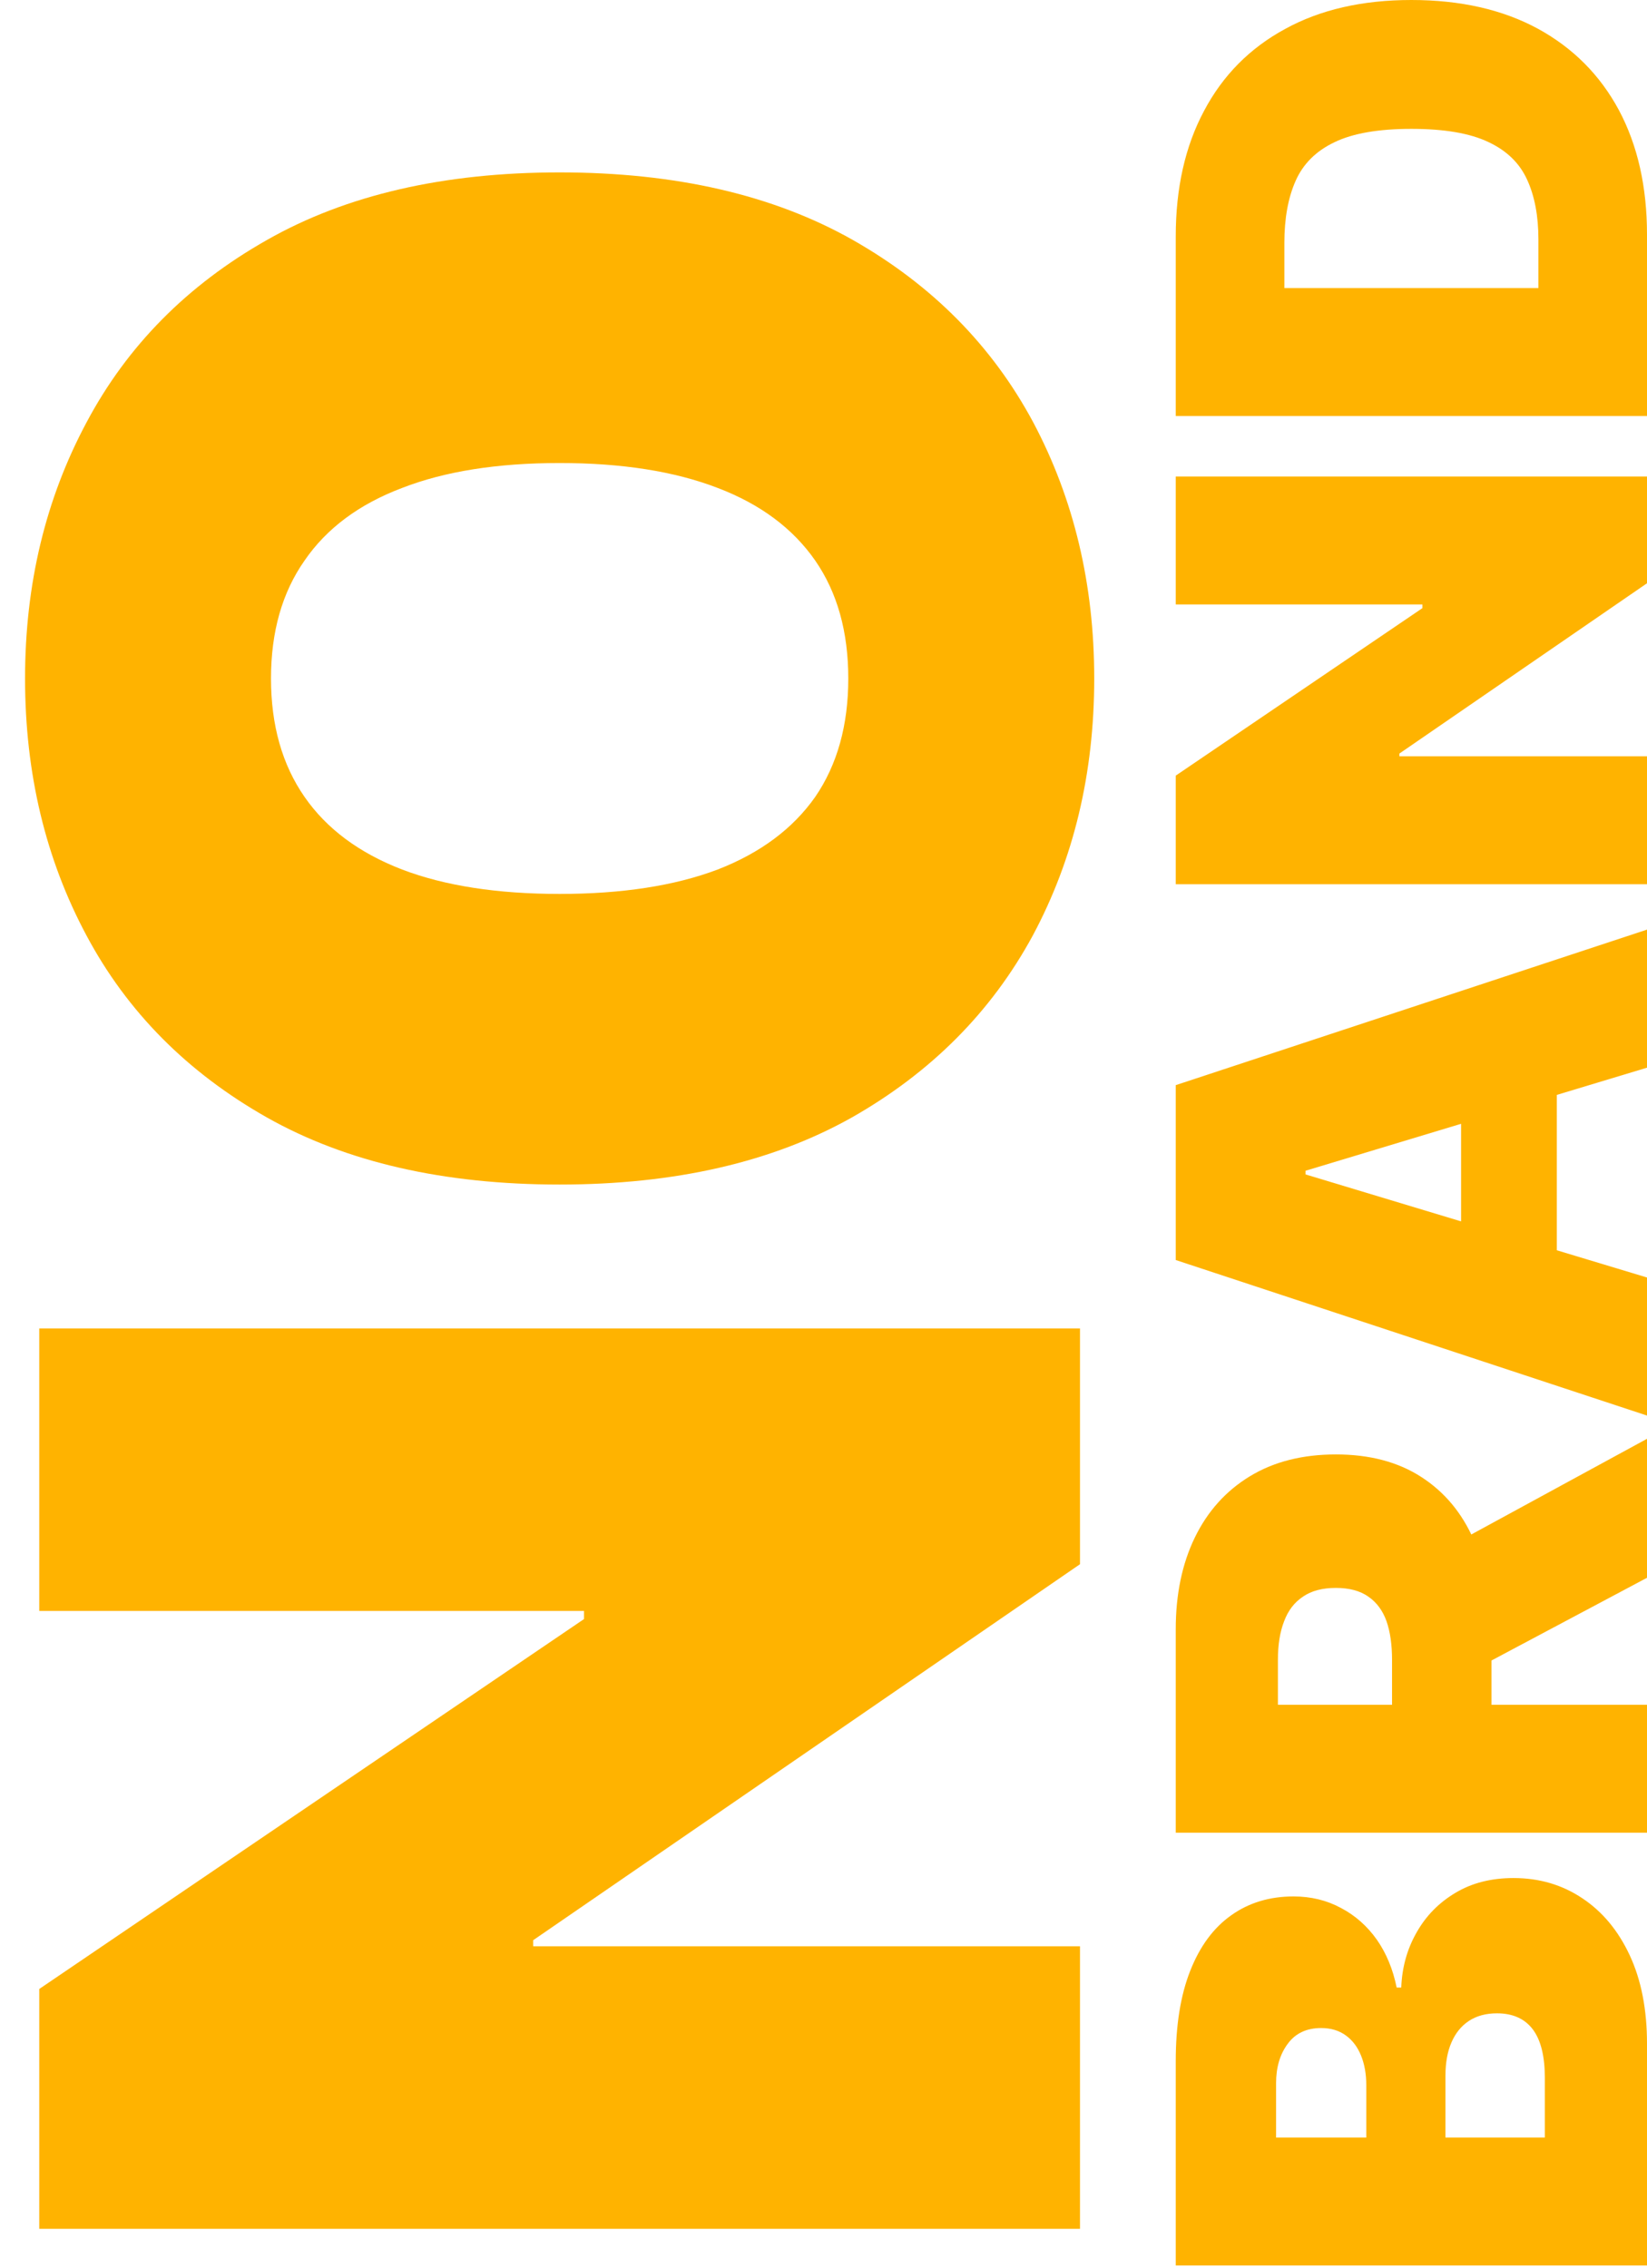
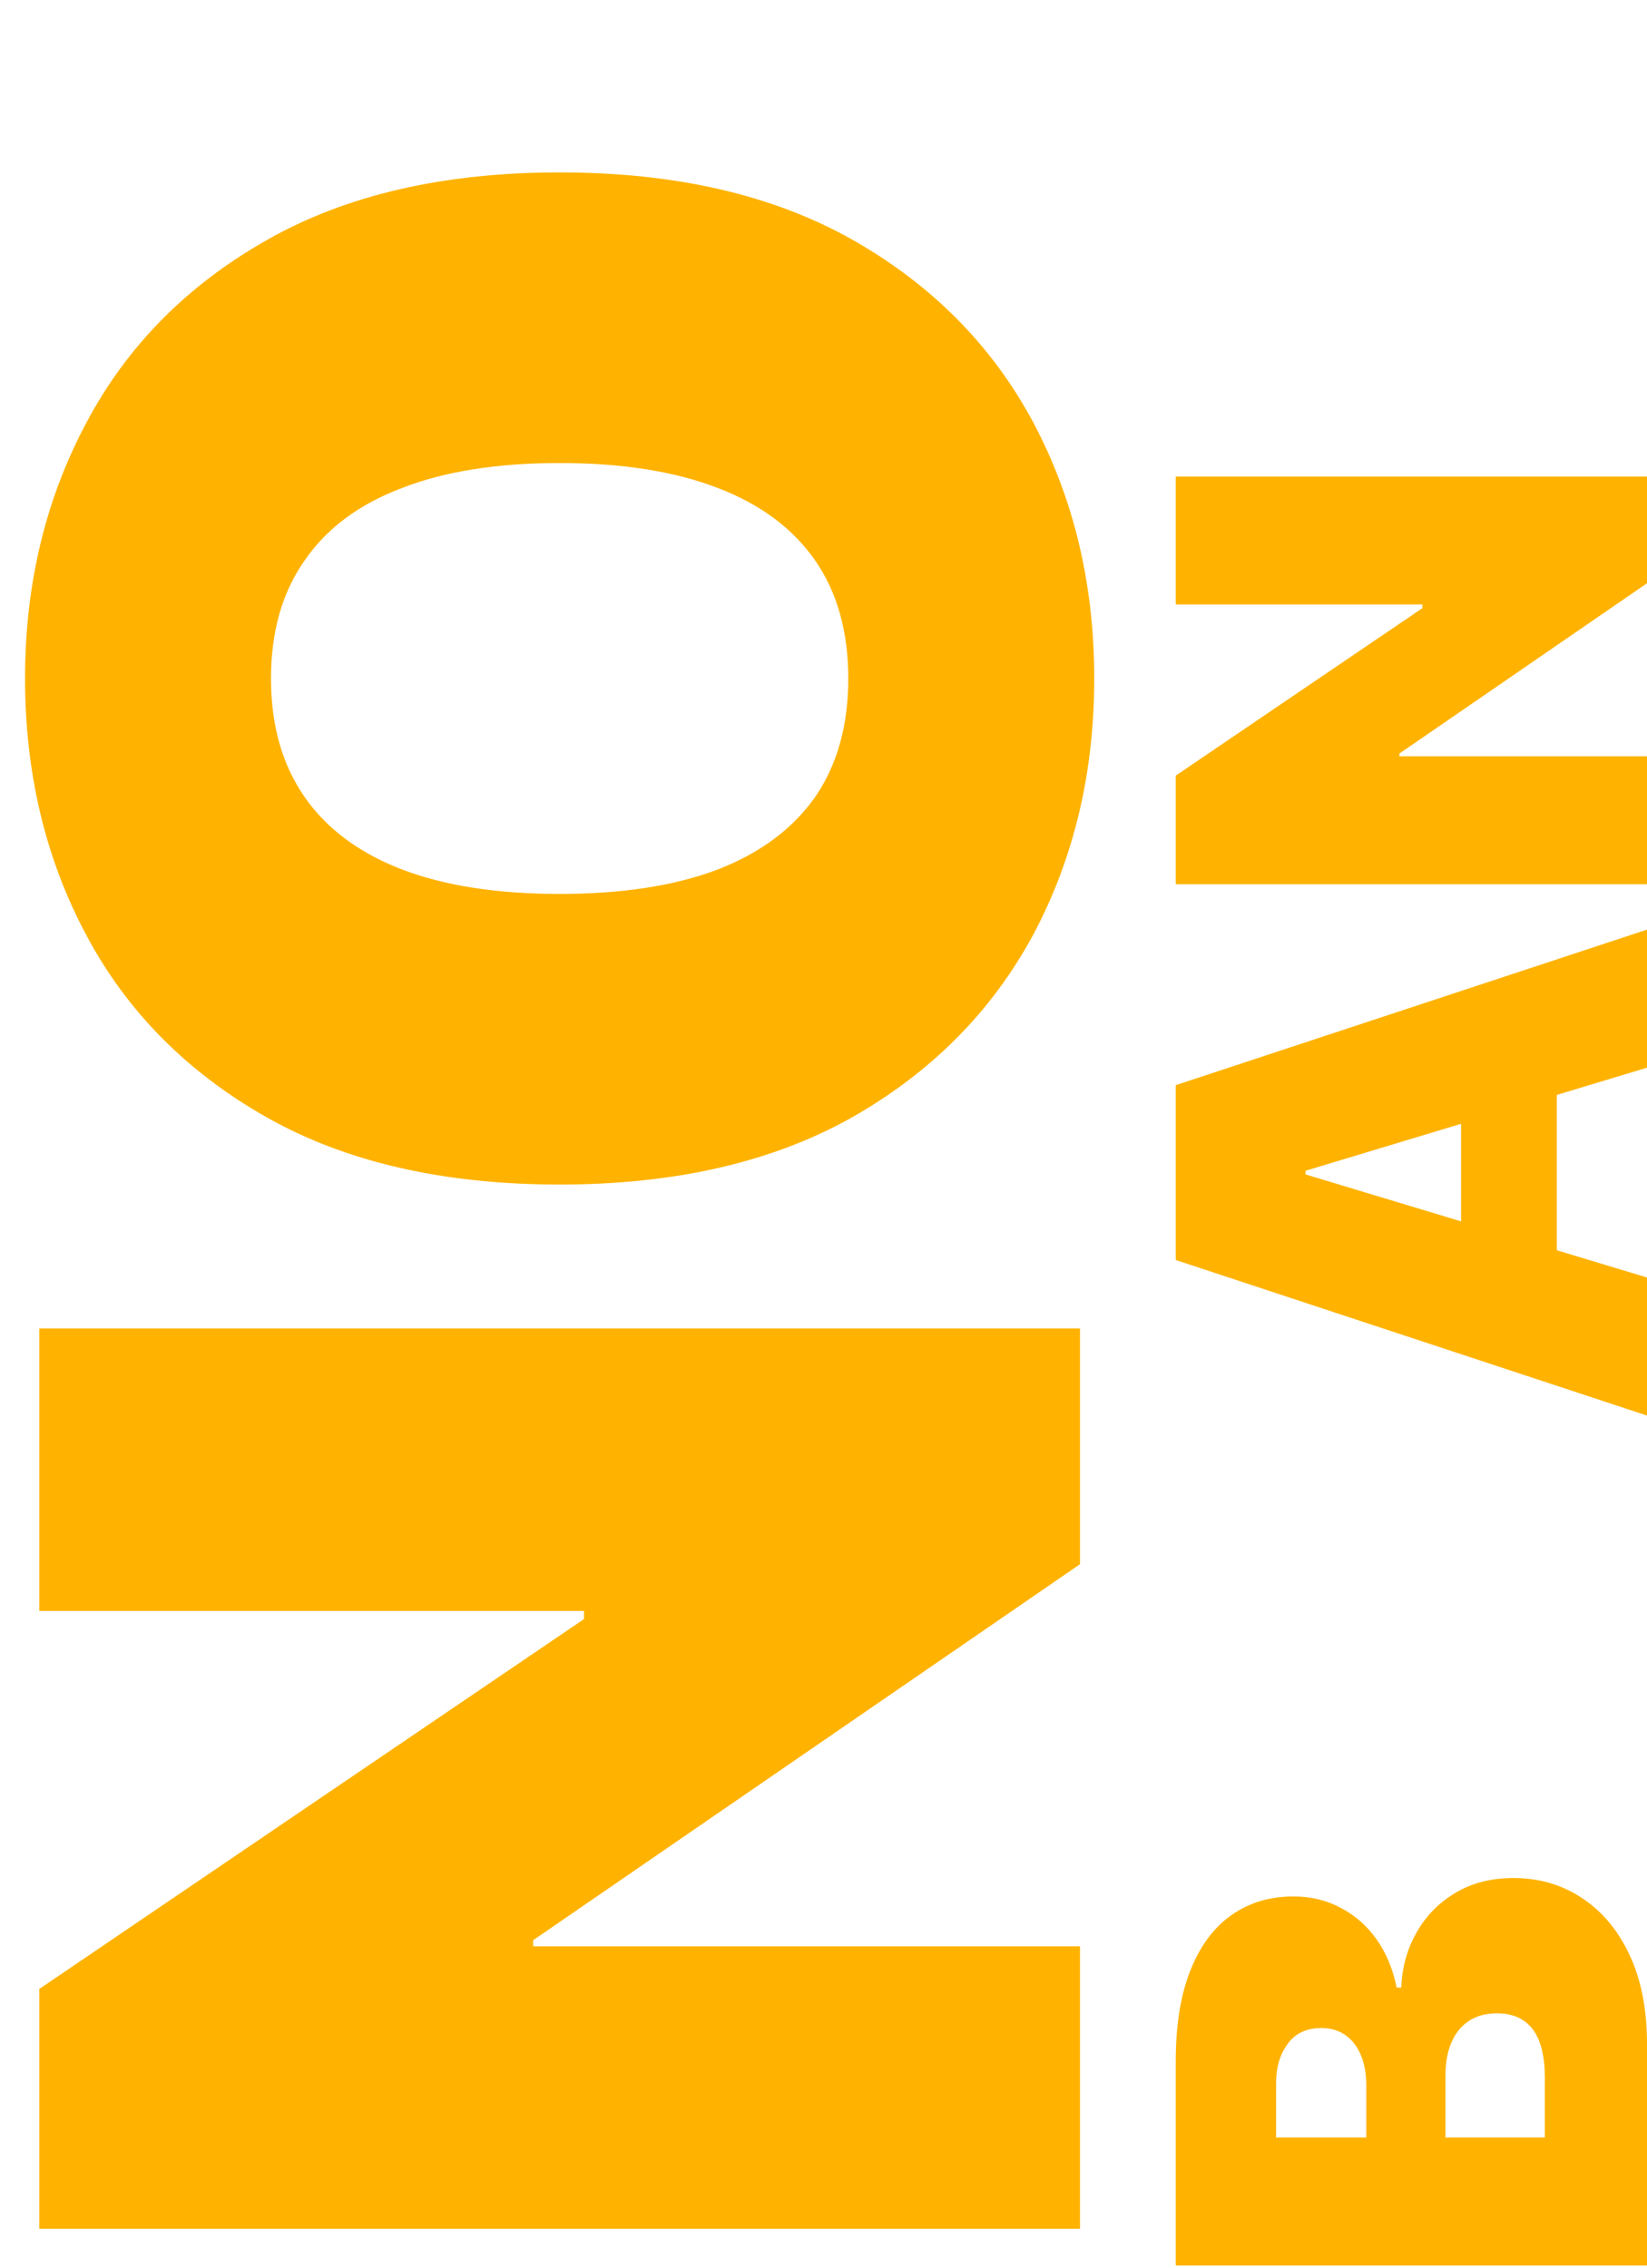
<svg xmlns="http://www.w3.org/2000/svg" width="61" height="84" viewBox="0 0 61 84" fill="none">
-   <path d="M61 8.693L61 15.409L43.546 15.409L43.546 8.761C43.546 6.966 43.895 5.415 44.594 4.108C45.287 2.795 46.287 1.784 47.594 1.074C48.895 0.358 50.455 3.02156e-05 52.273 3.01361e-05C54.091 3.00566e-05 55.654 0.355 56.961 1.065C58.262 1.776 59.262 2.781 59.961 4.082C60.654 5.384 61 6.92 61 8.693ZM56.978 10.671L56.978 8.864C56.978 8 56.839 7.264 56.56 6.656C56.282 6.043 55.802 5.577 55.12 5.259C54.438 4.935 53.489 4.773 52.273 4.773C51.057 4.773 50.108 4.938 49.427 5.267C48.745 5.591 48.265 6.068 47.986 6.699C47.708 7.324 47.569 8.091 47.569 9L47.569 10.671L56.978 10.671Z" fill="#FFB300" />
  <path d="M43.546 17.651L61 17.651L61 21.605L51.83 27.912L51.83 28.014L61 28.014L61 32.753L43.546 32.753L43.546 28.73L52.682 22.526L52.682 22.389L43.546 22.389L43.546 17.651Z" fill="#FFB300" />
  <path d="M61 47.32L61 52.434L43.546 46.673L43.546 40.195L61 34.434L61 39.548L48.353 43.366L48.353 43.502L61 47.32ZM54.114 48.275L54.114 38.661L57.66 38.661L57.66 48.275L54.114 48.275Z" fill="#FFB300" />
-   <path d="M61 67.886L43.546 67.886L43.546 60.352C43.546 59.056 43.782 57.923 44.253 56.951C44.725 55.979 45.404 55.224 46.29 54.684C47.177 54.144 48.239 53.874 49.478 53.874C50.728 53.874 51.782 54.153 52.64 54.709C53.498 55.261 54.145 56.036 54.583 57.036C55.02 58.031 55.239 59.193 55.239 60.522L55.239 65.022L51.557 65.022L51.557 61.477C51.557 60.92 51.489 60.445 51.353 60.053C51.211 59.656 50.986 59.352 50.679 59.141C50.373 58.925 49.972 58.818 49.478 58.818C48.978 58.818 48.572 58.925 48.259 59.141C47.941 59.352 47.708 59.656 47.56 60.053C47.407 60.445 47.33 60.92 47.33 61.477L47.33 63.147L61 63.147L61 67.886ZM52.989 57.658L61 53.295L61 58.443L52.989 62.704L52.989 57.658Z" fill="#FFB300" />
  <path d="M61 83.917L43.546 83.917L43.546 76.349C43.546 75.019 43.725 73.903 44.083 72.999C44.441 72.09 44.947 71.406 45.6 70.945C46.253 70.479 47.023 70.246 47.91 70.246C48.552 70.246 49.137 70.388 49.665 70.673C50.194 70.951 50.637 71.343 50.995 71.849C51.347 72.354 51.591 72.945 51.728 73.621L51.898 73.621C51.927 72.871 52.117 72.19 52.469 71.576C52.816 70.962 53.296 70.474 53.91 70.11C54.517 69.746 55.233 69.565 56.057 69.565C57.012 69.565 57.861 69.815 58.606 70.315C59.35 70.809 59.935 71.513 60.361 72.428C60.787 73.343 61 74.434 61 75.701L61 83.917ZM57.216 79.178L57.216 76.962C57.216 76.167 57.069 75.57 56.773 75.173C56.472 74.775 56.029 74.576 55.444 74.576C55.035 74.576 54.688 74.67 54.404 74.857C54.12 75.045 53.904 75.312 53.756 75.658C53.608 75.999 53.535 76.411 53.535 76.894L53.535 79.178L57.216 79.178ZM50.603 79.178L50.603 77.235C50.603 76.82 50.537 76.454 50.407 76.136C50.276 75.817 50.089 75.57 49.844 75.394C49.594 75.212 49.29 75.121 48.932 75.121C48.392 75.121 47.981 75.315 47.697 75.701C47.407 76.087 47.262 76.576 47.262 77.167L47.262 79.178L50.603 79.178Z" fill="#FFB300" />
  <path d="M20.727 6.386C25.019 6.386 28.639 7.22 31.587 8.889C34.523 10.558 36.75 12.81 38.269 15.646C39.774 18.482 40.527 21.643 40.527 25.132C40.527 28.645 39.768 31.819 38.25 34.655C36.719 37.478 34.486 39.724 31.549 41.393C28.601 43.049 24.994 43.877 20.727 43.877C16.436 43.877 12.823 43.049 9.887 41.393C6.938 39.724 4.711 37.478 3.205 34.655C1.687 31.819 0.928 28.645 0.928 25.132C0.928 21.643 1.687 18.482 3.205 15.646C4.711 12.81 6.938 10.558 9.887 8.889C12.823 7.22 16.436 6.386 20.727 6.386ZM20.727 17.151C18.419 17.151 16.474 17.459 14.893 18.074C13.299 18.676 12.095 19.573 11.279 20.765C10.451 21.945 10.037 23.4 10.037 25.132C10.037 26.863 10.451 28.325 11.279 29.517C12.095 30.696 13.299 31.593 14.893 32.208C16.474 32.811 18.419 33.112 20.727 33.112C23.036 33.112 24.987 32.811 26.581 32.208C28.162 31.593 29.366 30.696 30.194 29.517C31.01 28.325 31.418 26.863 31.418 25.132C31.418 23.4 31.01 21.945 30.194 20.765C29.366 19.573 28.162 18.676 26.581 18.074C24.987 17.459 23.036 17.151 20.727 17.151Z" fill="#FFB300" />
  <path d="M1.454 49.207L40 49.207L40 57.94L19.748 71.867L19.748 72.093L40 72.093L40 82.558L1.454 82.558L1.454 73.674L21.63 59.972L21.63 59.671L1.454 59.671L1.454 49.207Z" fill="#FFB300" />
</svg>